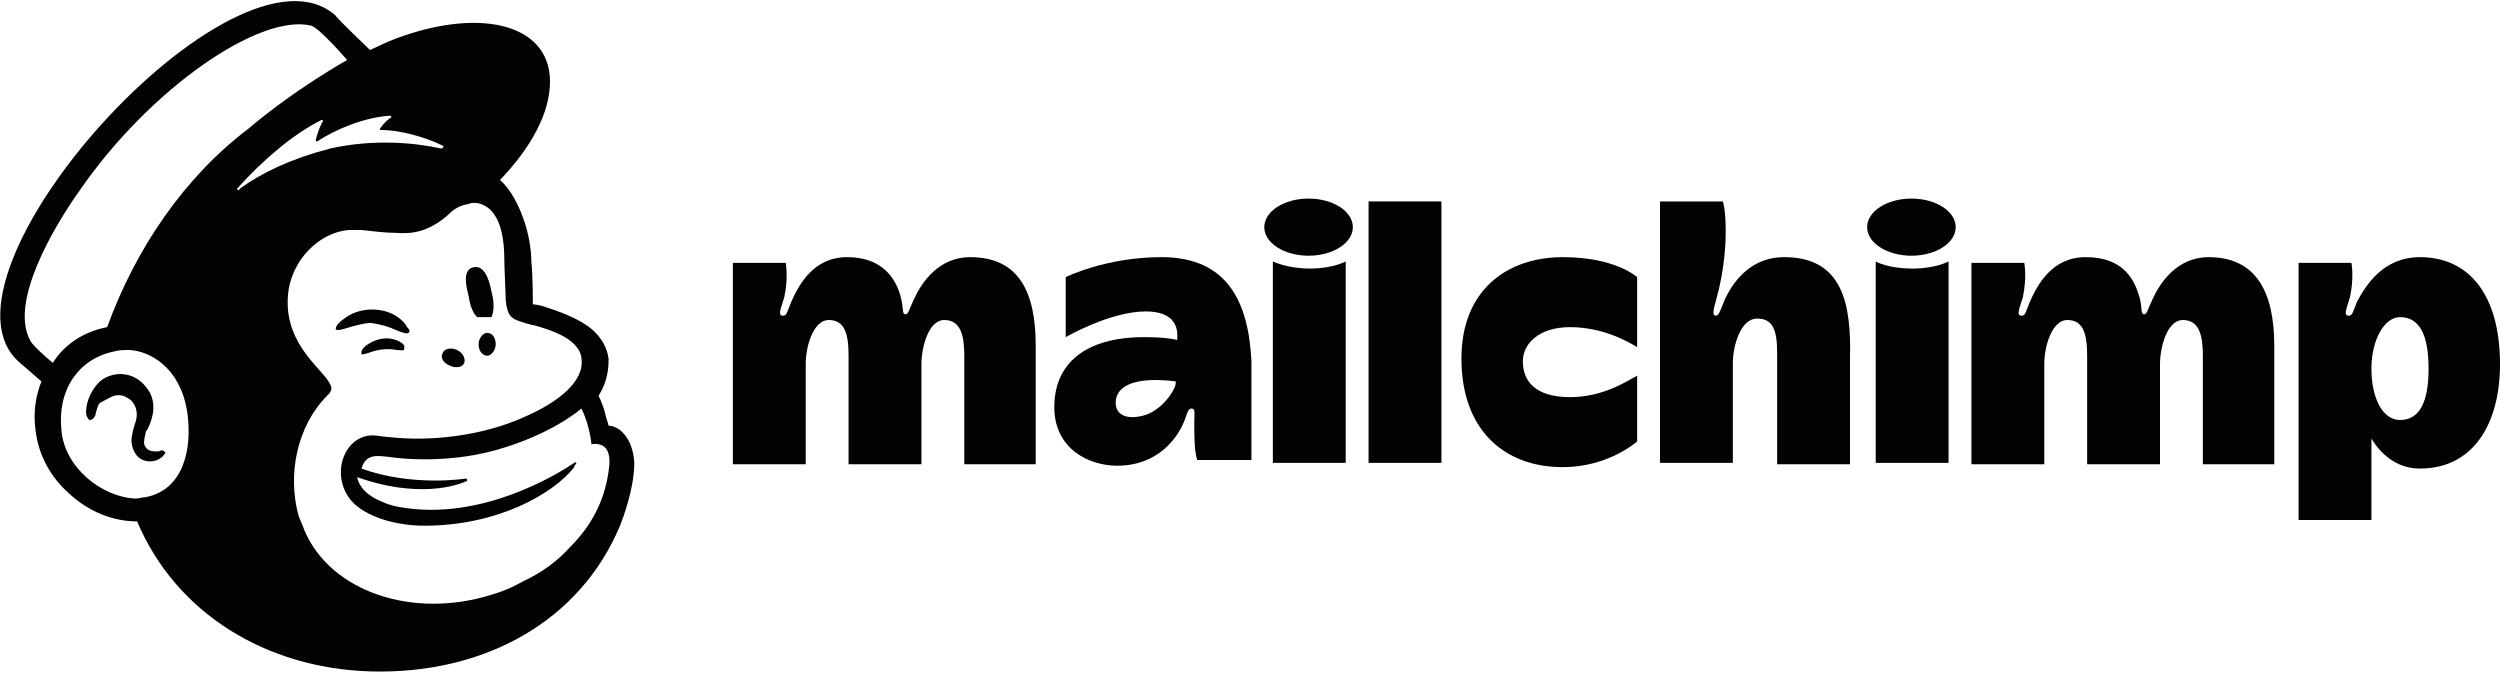
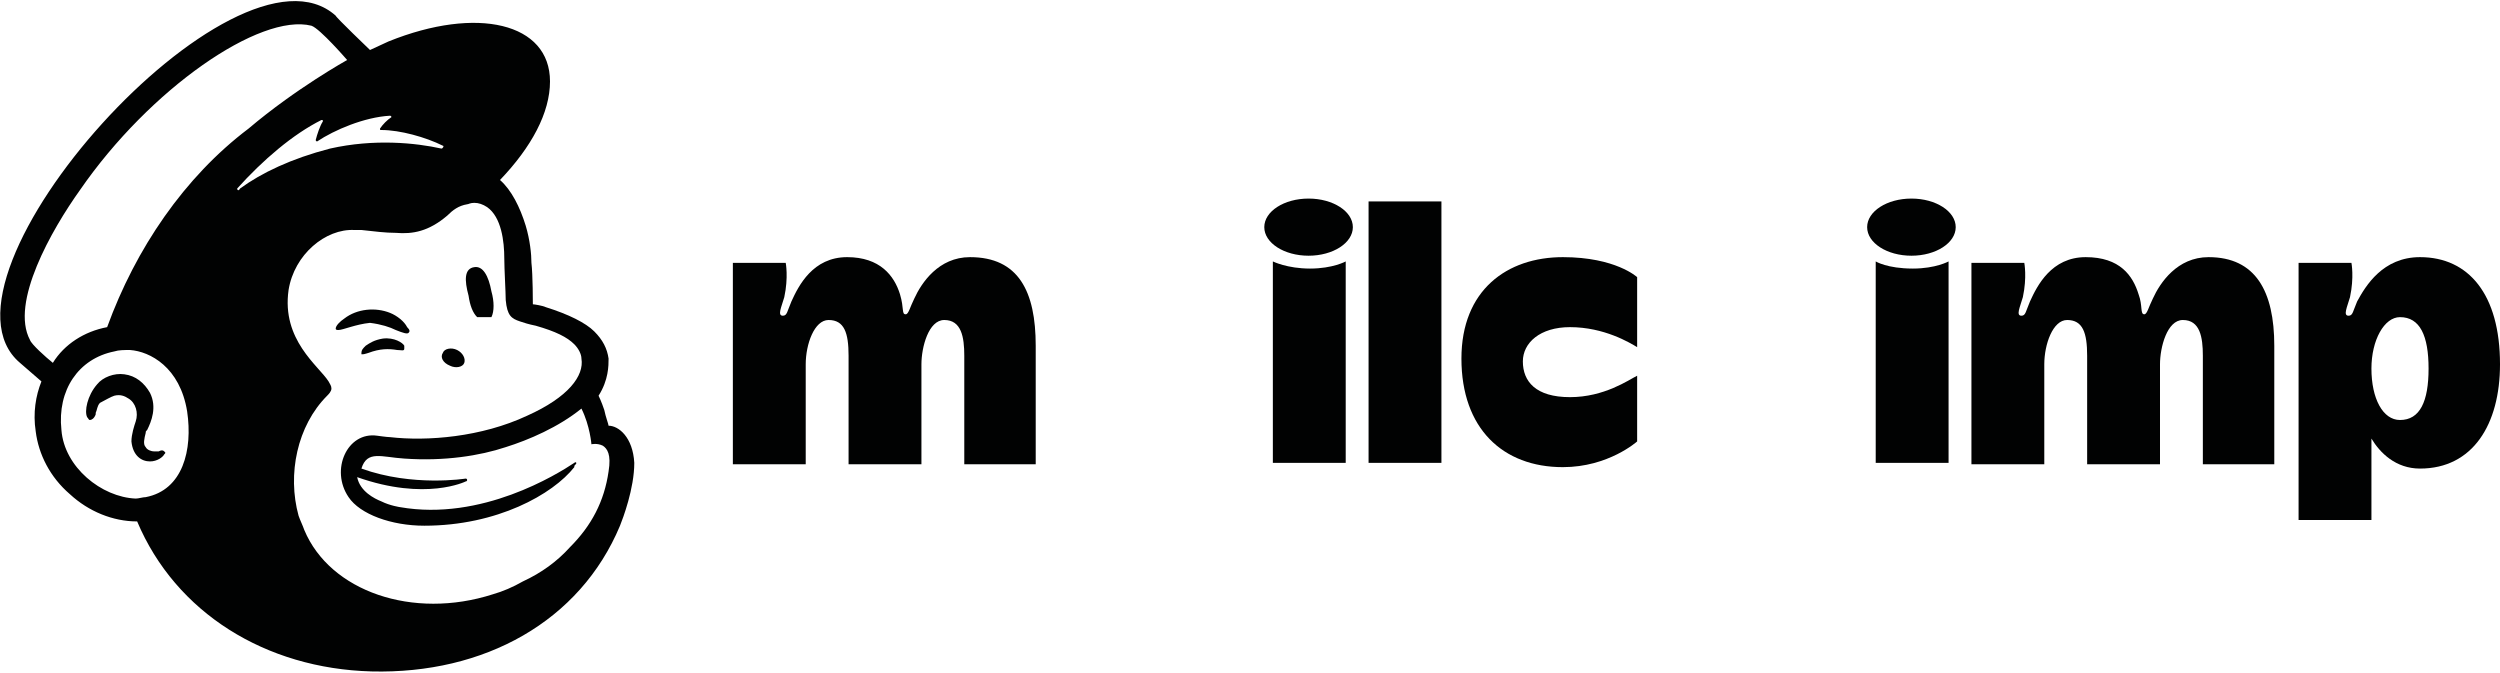
<svg xmlns="http://www.w3.org/2000/svg" version="1.1" id="Layer_1" x="0px" y="0px" viewBox="0 0 175 47.1" width="175" height="47.1" style="enable-background:new 0 0 175 47.1;" xml:space="preserve">
  <style type="text/css">
	.st0{fill:#010202;}
	.st1{fill:none;stroke:#010202;stroke-width:7;stroke-linecap:round;stroke-miterlimit:10;}
</style>
  <g>
    <g>
      <path class="st0" d="M67.9,18c-2.2,0-3.4,1.8-3.9,2.9c-0.3,0.6-0.4,1.1-0.6,1.1c-0.3,0-0.1-0.4-0.4-1.4c-0.4-1.3-1.4-2.6-3.7-2.6    c-2.4,0-3.4,2-3.9,3.1c-0.3,0.7-0.3,1-0.6,1c-0.4,0-0.1-0.6,0.1-1.3c0.3-1.4,0.1-2.4,0.1-2.4h-3.7v14.1h5.1c0,0,0-5.9,0-7    c0-1.4,0.6-3.1,1.6-3.1c1.1,0,1.4,0.9,1.4,2.5c0,1.5,0,7.6,0,7.6h5.1c0,0,0-5.9,0-7c0-1.2,0.5-3.1,1.6-3.1c1.2,0,1.4,1.2,1.4,2.5    s0,7.6,0,7.6h5c0,0,0-5.6,0-8.3C72.5,20.4,71.3,18,67.9,18z" />
      <path class="st0" d="M154.6,18c-2.2,0-3.4,1.8-3.9,2.9c-0.3,0.6-0.4,1.1-0.6,1.1c-0.3,0-0.1-0.6-0.4-1.4c-0.4-1.3-1.3-2.6-3.7-2.6    c-2.4,0-3.4,2-3.9,3.1c-0.3,0.7-0.3,1-0.6,1c-0.4,0-0.1-0.6,0.1-1.3c0.3-1.4,0.1-2.4,0.1-2.4h-3.7v14.1h5.1c0,0,0-5.9,0-7    c0-1.4,0.6-3.1,1.6-3.1c1.1,0,1.4,0.9,1.4,2.5c0,1.5,0,7.6,0,7.6h5.1c0,0,0-5.9,0-7c0-1.2,0.5-3.1,1.6-3.1c1.2,0,1.4,1.2,1.4,2.5    s0,7.6,0,7.6h5c0,0,0-5.6,0-8.3C159.2,20.4,157.9,18,154.6,18z" />
-       <path class="st0" d="M81.3,18c-3.9,0-6.7,1.4-6.7,1.4v4.2c0,0,3.1-1.8,5.6-1.8c2,0,2.3,1.1,2.2,2c0,0-0.6-0.2-2.3-0.2    c-4.2,0-6.3,1.9-6.3,4.9c0,2.9,2.4,4.1,4.4,4.1c2.9,0,4.2-2,4.6-2.9c0.3-0.6,0.3-1.1,0.6-1.1c0.3,0,0.2,0.3,0.2,0.9    c0,1.1,0,2,0.2,2.7h3.8v-6.9C87.4,21.1,85.9,18,81.3,18z M80,29.1c-1.2,0.3-1.9-0.1-1.9-0.9c0-1.1,1.1-1.6,2.8-1.6    c0.7,0,1.4,0.1,1.4,0.1C82.4,27.2,81.3,28.8,80,29.1z" />
      <rect x="95.8" y="14.1" class="st0" width="5.1" height="18.3" />
      <path class="st0" d="M106.6,25.3c0-1.3,1.2-2.4,3.3-2.4c2.4,0,4.2,1.1,4.7,1.4v-4.9c0,0-1.5-1.4-5.2-1.4c-3.9,0-7.1,2.3-7.1,7.1    c0,4.9,2.9,7.6,7.1,7.6c3.2,0,5.2-1.8,5.2-1.8v-4.6c-0.6,0.3-2.3,1.5-4.7,1.5C107.5,27.8,106.6,26.7,106.6,25.3z" />
-       <path class="st0" d="M124.9,18c-3,0-4.1,2.8-4.3,3.3c-0.2,0.5-0.3,0.8-0.5,0.8c-0.3,0-0.1-0.6,0-1c0.2-0.7,0.7-2.6,0.7-4.9    c0-1.6-0.2-2.1-0.2-2.1h-4.4v18.3h5.1c0,0,0-5.9,0-7c0-1.1,0.5-3.1,1.7-3.1c1.1,0,1.4,0.8,1.4,2.4c0,1.6,0,7.8,0,7.8h5.1    c0,0,0-4.3,0-7.4C129.6,21.3,129,18,124.9,18z" />
      <path class="st0" d="M131.3,18.3v14.1h5.1V18.3c0,0-0.9,0.5-2.5,0.5C132.1,18.8,131.3,18.3,131.3,18.3z" />
      <ellipse class="st0" cx="133.8" cy="15.9" rx="3.1" ry="2" />
      <path class="st0" d="M89.1,18.3v14.1h5.1V18.3c0,0-0.9,0.5-2.5,0.5S89.1,18.3,89.1,18.3z" />
      <ellipse class="st0" cx="91.6" cy="15.9" rx="3.1" ry="2" />
      <path class="st0" d="M169.4,18c-2.6,0-3.8,2-4.4,3.1c-0.3,0.7-0.3,1-0.6,1c-0.4,0-0.1-0.6,0.1-1.3c0.3-1.4,0.1-2.4,0.1-2.4h-3.7    v18h5.1c0,0,0-2.9,0-5.7c0.6,1,1.7,2.1,3.4,2.1c3.7,0,5.6-3.1,5.6-7.3C175,20.6,172.8,18,169.4,18z M168,29.4c-1.2,0-2-1.5-2-3.6    c0-2,0.9-3.6,2-3.6c1.4,0,2,1.3,2,3.6C170,28.1,169.4,29.4,168,29.4z" />
    </g>
    <g>
      <g>
        <g>
          <path class="st0" d="M33.4,22.2c0.3,0,0.7,0,1,0c0.2-0.4,0.2-1.1,0-1.8c-0.2-1.1-0.6-1.8-1.2-1.7c-0.7,0.1-0.7,0.9-0.4,2      C32.9,21.4,33.1,21.9,33.4,22.2z" />
          <path class="st0" d="M27.7,23.1c0.5,0.2,0.8,0.3,0.9,0.2c0.1-0.1,0.1-0.2-0.1-0.4c-0.2-0.4-0.7-0.8-1.2-1      c-1-0.4-2.3-0.3-3.2,0.4c-0.3,0.2-0.6,0.5-0.6,0.7c0,0.1,0.1,0.1,0.2,0.1c0.3,0,1.2-0.4,2.2-0.5C26.7,22.7,27.3,22.9,27.7,23.1z      " />
          <path class="st0" d="M26.8,23.7c-0.6,0.1-0.9,0.3-1.2,0.5c-0.2,0.2-0.3,0.3-0.3,0.5c0,0.1,0,0.1,0,0.1c0,0,0.1,0,0.1,0      c0.1,0,0.4-0.1,0.4-0.1c0.8-0.3,1.4-0.3,2-0.2c0.3,0,0.5,0.1,0.5-0.1c0,0,0-0.1,0-0.2C28.2,24,27.6,23.6,26.8,23.7z" />
          <path class="st0" d="M31.5,25.6c0.4,0.2,0.9,0.1,1-0.2c0.1-0.3-0.1-0.7-0.5-0.9c-0.4-0.2-0.9-0.1-1,0.2      C30.8,25,31,25.4,31.5,25.6z" />
-           <path class="st0" d="M34.1,23.3c-0.3,0-0.6,0.4-0.6,0.8c0,0.5,0.3,0.8,0.6,0.8c0.3,0,0.6-0.4,0.6-0.8      C34.7,23.7,34.5,23.3,34.1,23.3z" />
          <path class="st0" d="M11.5,31.6c-0.1-0.1-0.2-0.1-0.4,0c-0.1,0-0.2,0-0.3,0c-0.2,0-0.5-0.1-0.6-0.3c-0.2-0.2-0.1-0.6,0-1      c0-0.1,0-0.1,0.1-0.2c0.3-0.6,0.7-1.6,0.2-2.6c-0.4-0.7-1-1.2-1.8-1.3c-0.7-0.1-1.5,0.2-1.9,0.7c-0.7,0.8-0.9,1.9-0.7,2.3      c0.1,0.1,0.1,0.2,0.2,0.2c0.1,0,0.3-0.1,0.4-0.4c0,0,0-0.1,0-0.1c0.1-0.2,0.1-0.5,0.3-0.7C7.4,28,7.7,27.8,8,27.7      c0.4-0.1,0.7,0,1,0.2c0.5,0.3,0.7,1,0.5,1.6c-0.1,0.3-0.3,0.9-0.3,1.4c0.1,1,0.7,1.4,1.3,1.4c0.5,0,0.9-0.3,1-0.5      C11.6,31.7,11.6,31.7,11.5,31.6z" />
          <path class="st0" d="M42.6,29.8c0-0.1-0.2-0.6-0.3-1.1c-0.2-0.6-0.4-1-0.4-1c0.7-1.1,0.7-2.1,0.7-2.6c-0.1-0.7-0.4-1.3-1-1.9      c-0.6-0.6-1.8-1.2-3.4-1.7c-0.2-0.1-0.8-0.2-0.9-0.2c0,0,0-2.1-0.1-2.9c0-0.6-0.1-1.6-0.4-2.6c-0.4-1.3-1-2.5-1.8-3.2      c2.2-2.3,3.5-4.7,3.5-6.9c0-4.1-5.1-5.3-11.3-2.8c0,0-1.3,0.6-1.3,0.6c0,0-2.4-2.3-2.4-2.4C16.5-5.2-5.7,19.4,1.4,25.4l1.5,1.3      c-0.4,1-0.6,2.2-0.4,3.5c0.2,1.6,1,3.2,2.4,4.4c1.3,1.2,3,1.9,4.7,1.9C12.3,42.9,18.6,46.8,26,47c7.9,0.2,14.6-3.5,17.4-10.2      c0.2-0.5,1-2.6,1-4.4C44.3,30.6,43.3,29.8,42.6,29.8z M10.2,34.8c-0.2,0-0.5,0.1-0.7,0.1c-2.4-0.1-5-2.2-5.2-4.8      c-0.3-2.8,1.2-5,3.7-5.5c0.3-0.1,0.7-0.1,1.1-0.1c1.4,0.1,3.5,1.2,4,4.3C13.5,31.5,12.8,34.3,10.2,34.8z M7.5,22.9      c-1.6,0.3-3,1.2-3.8,2.5c-0.5-0.4-1.5-1.3-1.6-1.6c-1.4-2.6,1.5-7.7,3.5-10.5C10.5,6.2,18.2,0.9,21.8,1.8      c0.6,0.2,2.5,2.4,2.5,2.4s-3.6,2-6.9,4.8C12.9,12.4,9.5,17.4,7.5,22.9z M32.6,33.7c0.1,0,0.1-0.1,0.1-0.1c0-0.1-0.1-0.1-0.1-0.1      c0,0-3.7,0.6-7.3-0.7c0.4-1.3,1.4-0.8,3-0.7c2.8,0.2,5.3-0.2,7.1-0.8c1.6-0.5,3.7-1.4,5.3-2.7c0.6,1.2,0.7,2.5,0.7,2.5      s0.4-0.1,0.8,0.1c0.3,0.2,0.6,0.6,0.4,1.8c-0.3,2.1-1.2,3.8-2.7,5.3c-0.9,1-2,1.8-3.3,2.4c-0.7,0.4-1.4,0.7-2.1,0.9      c-5.6,1.8-11.4-0.2-13.2-4.5c-0.1-0.3-0.3-0.7-0.4-1c-0.8-2.9-0.1-6.3,2-8.4c0,0,0,0,0,0c0.1-0.1,0.3-0.3,0.3-0.5      c0-0.2-0.1-0.3-0.2-0.5c-0.7-1.1-3.3-2.9-2.8-6.4c0.4-2.5,2.6-4.3,4.6-4.2c0.2,0,0.3,0,0.5,0c0.9,0.1,1.7,0.2,2.4,0.2      c1.2,0.1,2.3-0.1,3.6-1.2c0.4-0.4,0.8-0.7,1.4-0.8c0.1,0,0.2-0.1,0.5-0.1c0.3,0,0.6,0.1,0.9,0.3c1,0.7,1.2,2.4,1.2,3.6      c0,0.7,0.1,2.4,0.1,2.9c0.1,1.1,0.4,1.3,1,1.5c0.3,0.1,0.6,0.2,1.1,0.3c1.4,0.4,2.2,0.8,2.7,1.3c0.3,0.3,0.5,0.7,0.5,1      c0.2,1.2-0.9,2.7-3.8,4c-3.2,1.5-7,1.8-9.6,1.5c-0.2,0-0.9-0.1-0.9-0.1c-2.1-0.3-3.3,2.4-2,4.3c0.8,1.2,3,2,5.3,2      c5.1,0,9-2.2,10.5-4.1c0-0.1,0-0.1,0.1-0.2c0.1-0.1,0-0.2-0.1-0.1c-1.2,0.8-6.5,4.1-12.2,3.1c0,0-0.7-0.1-1.3-0.4      c-0.5-0.2-1.5-0.7-1.7-1.7C29.8,35.1,32.6,33.7,32.6,33.7z M25.4,32.9C25.4,32.9,25.4,32.9,25.4,32.9      C25.4,32.9,25.4,32.9,25.4,32.9C25.4,32.9,25.4,32.9,25.4,32.9z M16.6,13.2c1.8-2,3.9-3.8,5.9-4.8c0.1,0,0.1,0,0.1,0.1      c-0.2,0.3-0.4,0.9-0.5,1.3c0,0.1,0.1,0.1,0.1,0.1c1.2-0.8,3.3-1.7,5.1-1.8c0.1,0,0.1,0.1,0.1,0.1c-0.3,0.2-0.6,0.5-0.8,0.8      c0,0.1,0,0.1,0.1,0.1c1.3,0,3.1,0.5,4.3,1.1c0.1,0,0,0.2-0.1,0.2c-1.8-0.4-4.7-0.7-7.8,0c-2.7,0.7-4.8,1.7-6.3,2.8      C16.7,13.4,16.6,13.3,16.6,13.2z" />
        </g>
      </g>
    </g>
  </g>
</svg>